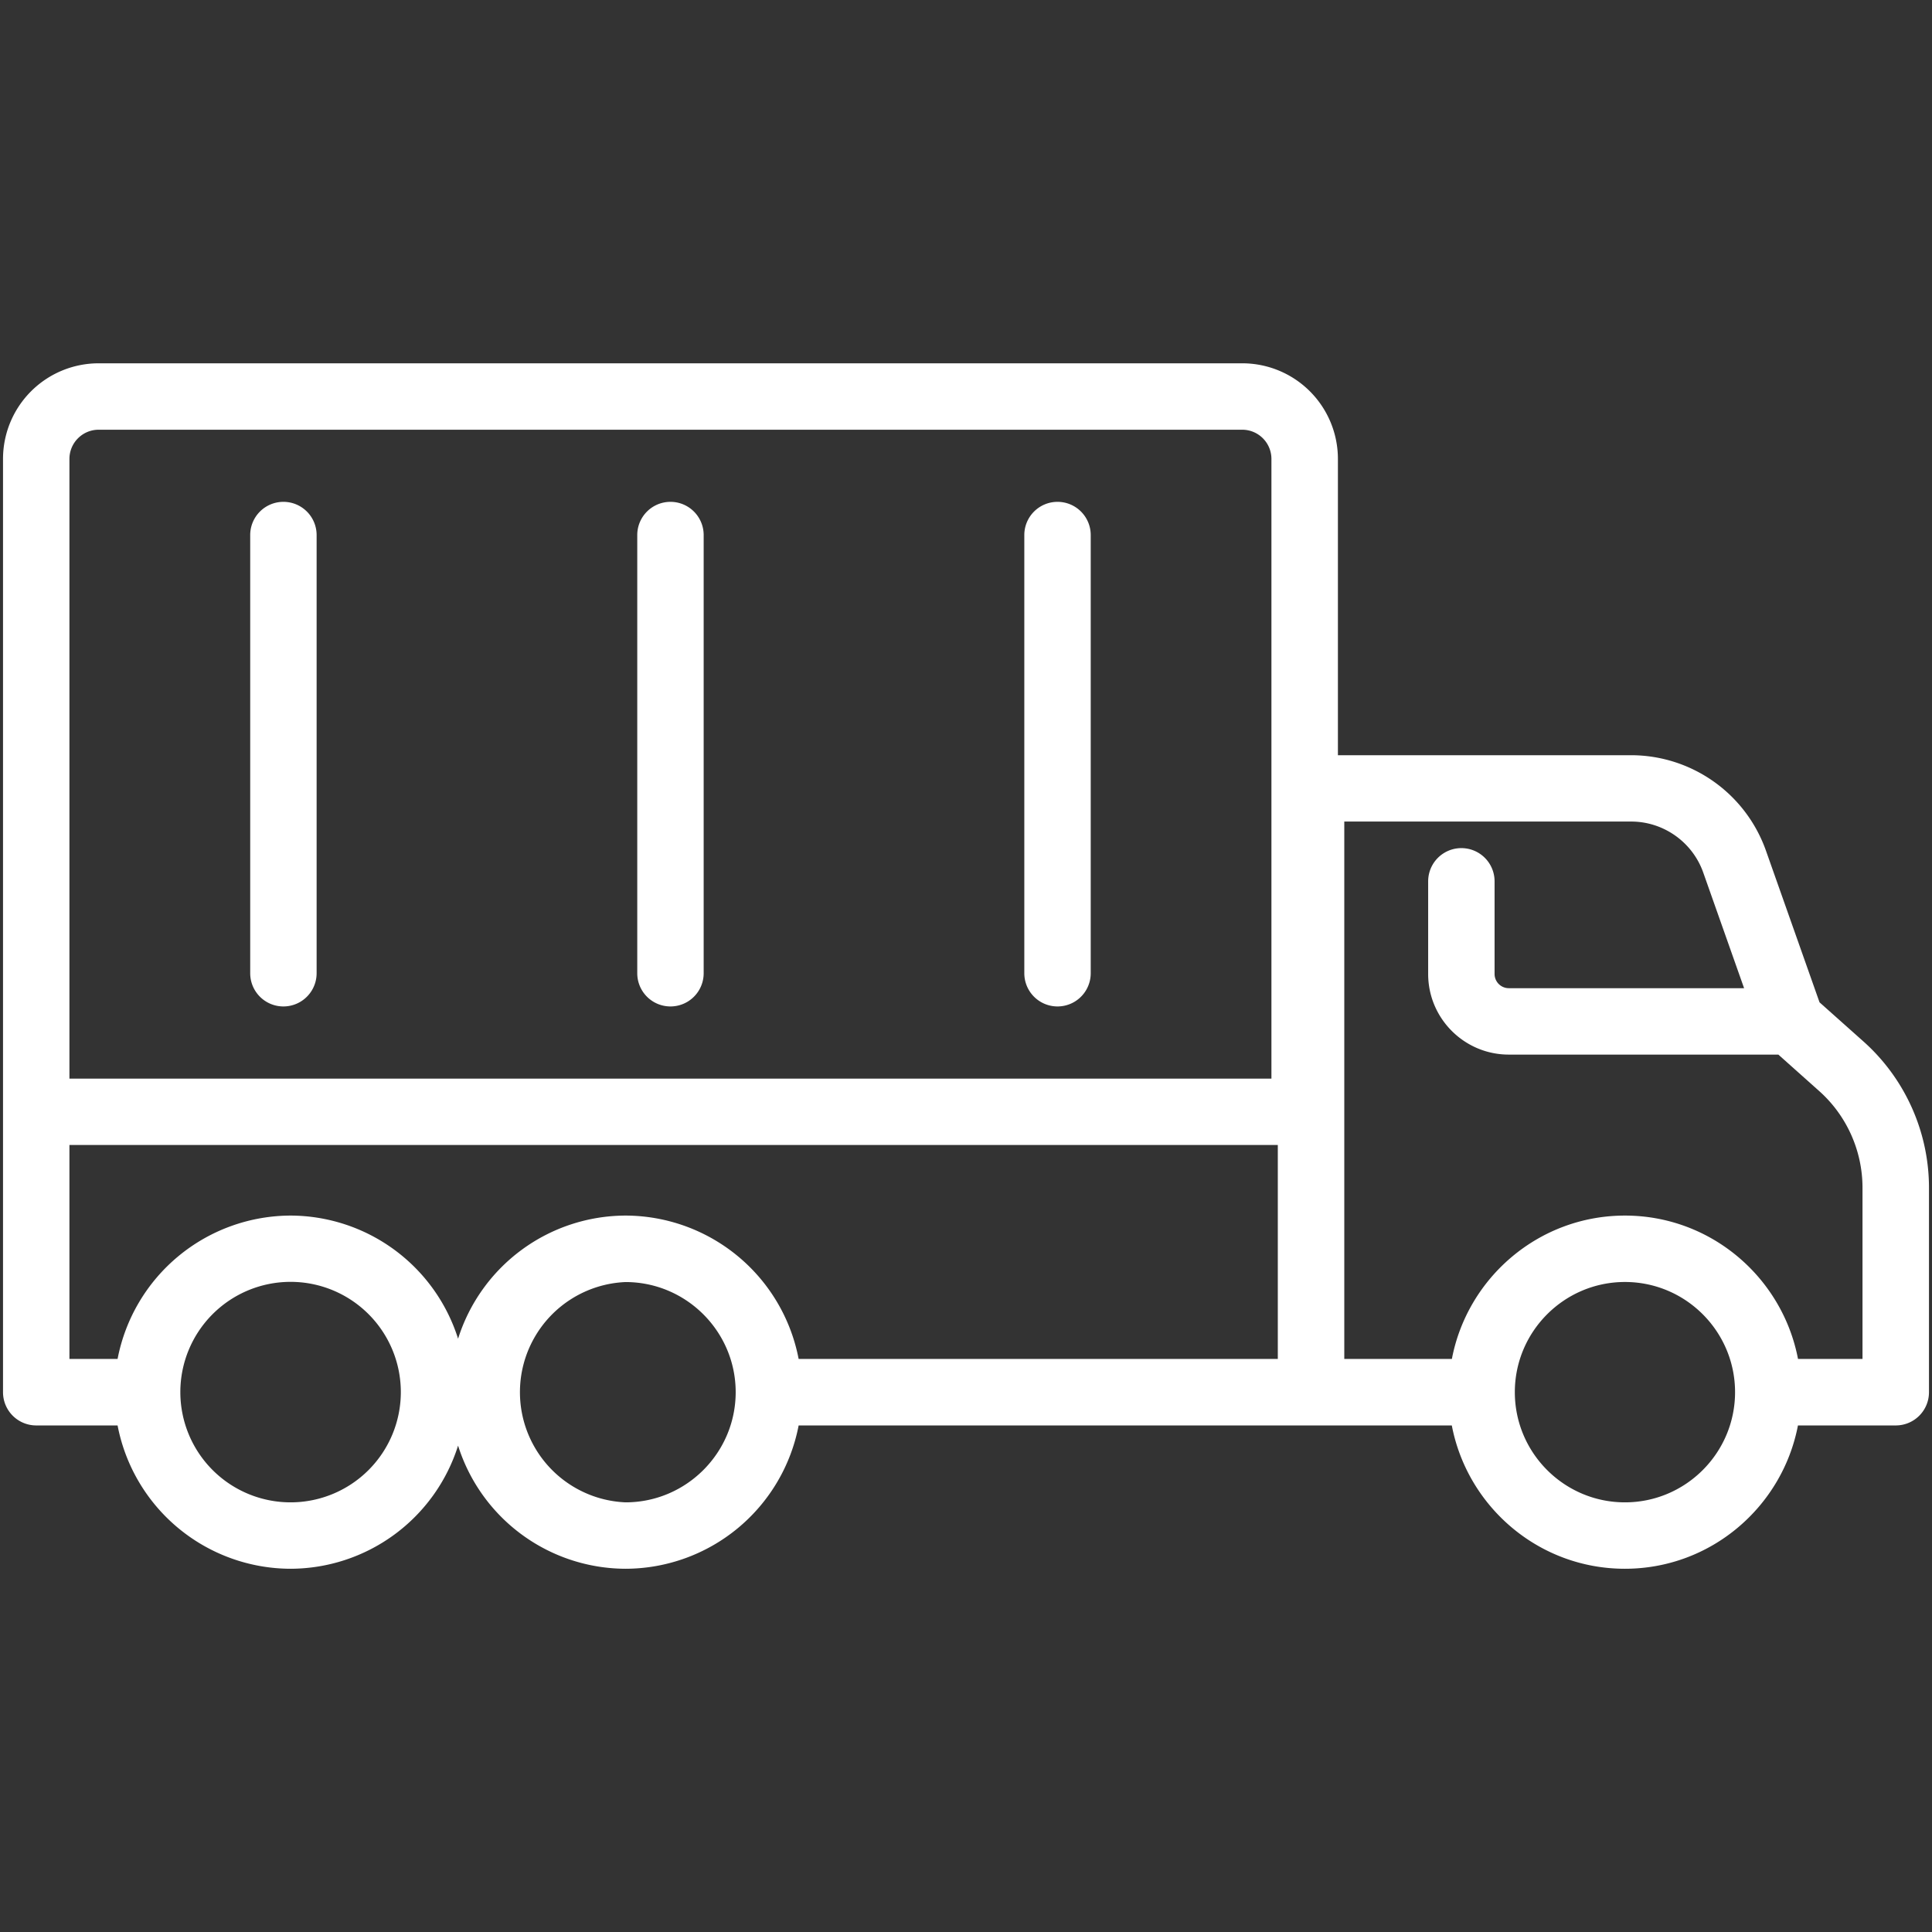
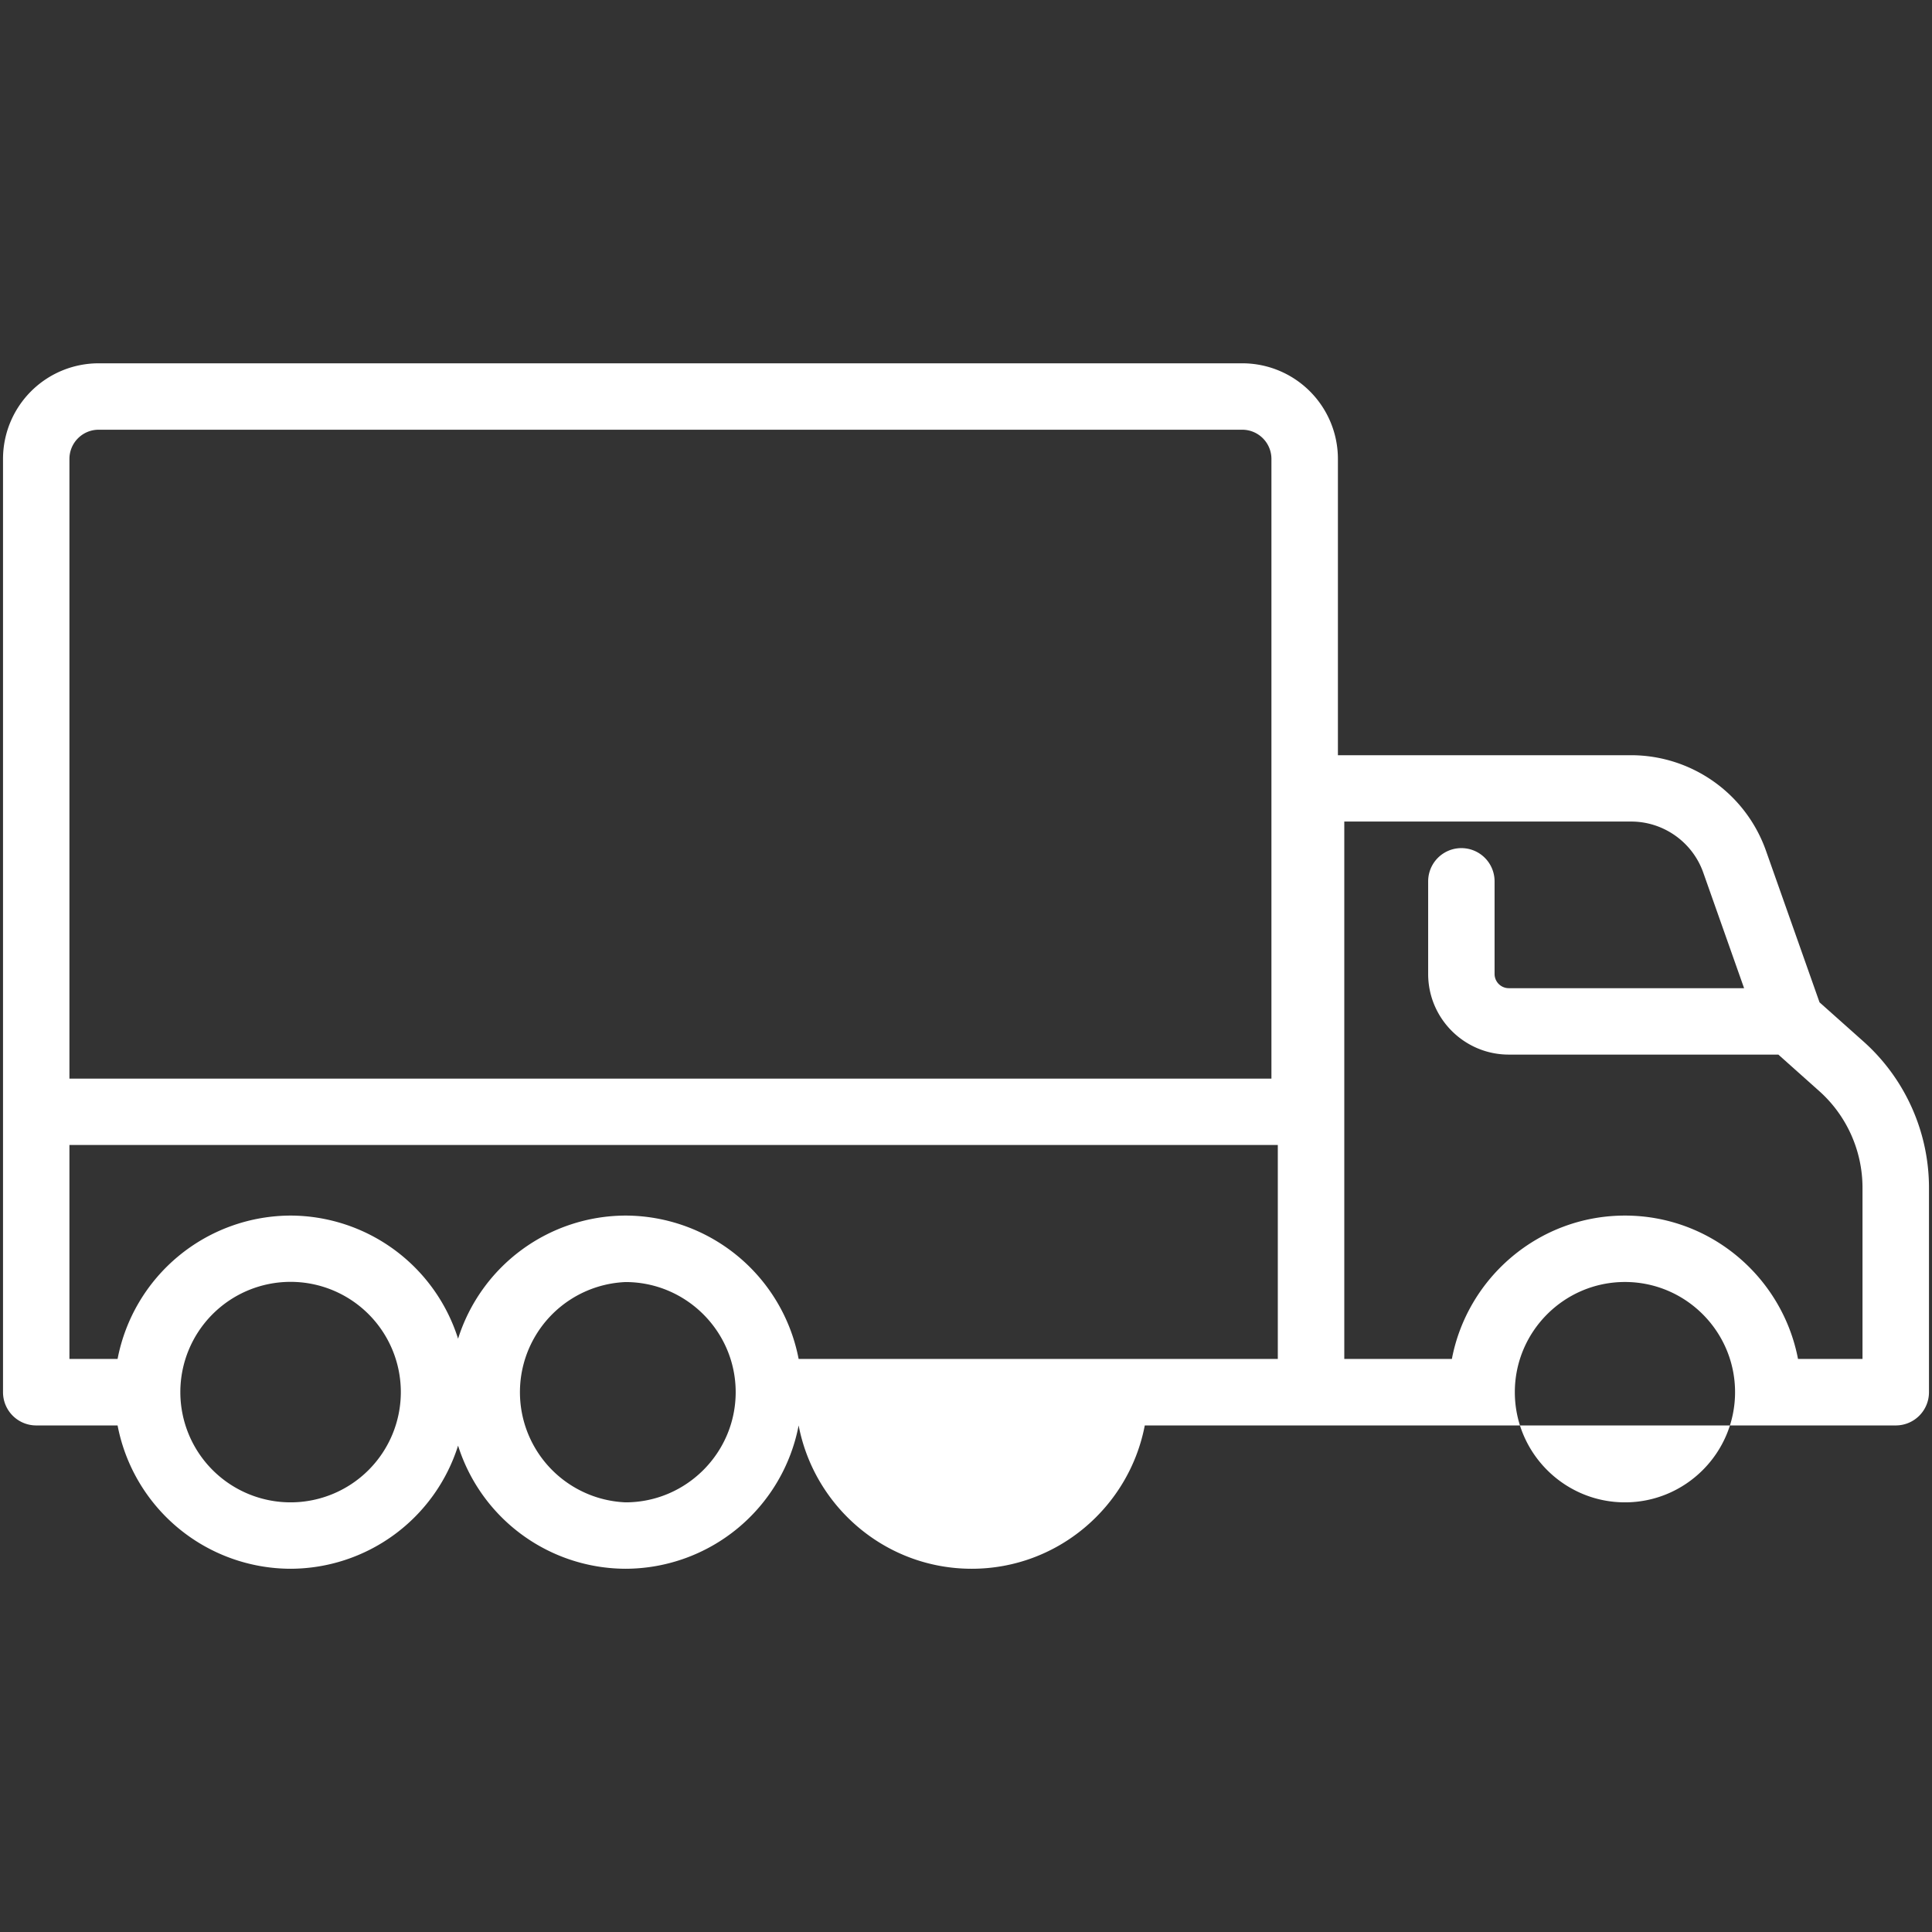
<svg xmlns="http://www.w3.org/2000/svg" version="1.1" width="512" height="512" x="0" y="0" viewBox="0 0 32 32" style="enable-background:new 0 0 512 512" xml:space="preserve" class="">
  <rect x="0" y="0" width="32" height="32" fill="#333333" stroke="none" />
  <g transform="matrix(1.1,0,0,1.1,-1.6,-1.6)">
-     <path d="m28.852 16.547-.808-2.287a2.156 2.156 0 0 0-2.028-1.434H21.6V8.364a1.44 1.44 0 0 0-1.439-1.439H2.939A1.44 1.44 0 0 0 1.5 8.364V22.418a.5.5 0 0 0 .5.5h1.225a2.659 2.659 0 0 0 2.607 2.158 2.652 2.652 0 0 0 2.52-1.854 2.653 2.653 0 0 0 2.52 1.854 2.66 2.66 0 0 0 2.608-2.158h9.835c.235 1.227 1.312 2.158 2.606 2.158s2.371-.932 2.606-2.158H30a.5.5 0 0 0 .5-.5V19.34c0-.84-.359-1.643-.986-2.203zM2.5 8.364a.44.44 0 0 1 .439-.439H20.16a.44.44 0 0 1 .439.439v9.332H2.5zm3.332 15.712a1.66 1.66 0 1 1 1.658-1.659 1.66 1.66 0 0 1-1.658 1.659zm5.041 0a1.66 1.66 0 0 1 0-3.317c.914 0 1.659.744 1.659 1.658s-.745 1.659-1.659 1.659zm9.822-2.159H13.48a2.66 2.66 0 0 0-2.608-2.159 2.652 2.652 0 0 0-2.52 1.854 2.653 2.653 0 0 0-2.52-1.854 2.66 2.66 0 0 0-2.607 2.159H2.5v-3.222h18.195zm5.227 2.159c-.914 0-1.658-.744-1.658-1.659s.744-1.659 1.658-1.659 1.658.744 1.658 1.659-.744 1.659-1.658 1.659zm3.578-2.159h-.972c-.235-1.227-1.312-2.159-2.606-2.159s-2.372.932-2.606 2.159h-1.62v-8.092h4.32c.486 0 .923.309 1.085.768l.615 1.741h-3.543a.214.214 0 0 1-.214-.213v-1.396a.5.5 0 0 0-1 0v1.396c0 .669.545 1.213 1.214 1.213h4.059l.615.549c.415.37.652.901.652 1.457v2.577z" fill="#ffffff" opacity="1" data-original="#000000" class="" />
-     <path d="M5.722 9.011a.5.5 0 0 0-.5.5v6.598a.5.5 0 0 0 1 0V9.511a.5.5 0 0 0-.5-.5zM11.55 9.011a.5.5 0 0 0-.5.5v6.598a.5.5 0 0 0 1 0V9.511a.5.5 0 0 0-.5-.5zM17.378 9.011a.5.5 0 0 0-.5.5v6.598a.5.5 0 0 0 1 0V9.511a.5.5 0 0 0-.5-.5z" fill="#ffffff" opacity="1" data-original="#000000" class="" />
+     <path d="m28.852 16.547-.808-2.287a2.156 2.156 0 0 0-2.028-1.434H21.6V8.364a1.44 1.44 0 0 0-1.439-1.439H2.939A1.44 1.44 0 0 0 1.5 8.364V22.418a.5.5 0 0 0 .5.5h1.225a2.659 2.659 0 0 0 2.607 2.158 2.652 2.652 0 0 0 2.52-1.854 2.653 2.653 0 0 0 2.52 1.854 2.66 2.66 0 0 0 2.608-2.158c.235 1.227 1.312 2.158 2.606 2.158s2.371-.932 2.606-2.158H30a.5.5 0 0 0 .5-.5V19.34c0-.84-.359-1.643-.986-2.203zM2.5 8.364a.44.44 0 0 1 .439-.439H20.16a.44.44 0 0 1 .439.439v9.332H2.5zm3.332 15.712a1.66 1.66 0 1 1 1.658-1.659 1.66 1.66 0 0 1-1.658 1.659zm5.041 0a1.66 1.66 0 0 1 0-3.317c.914 0 1.659.744 1.659 1.658s-.745 1.659-1.659 1.659zm9.822-2.159H13.48a2.66 2.66 0 0 0-2.608-2.159 2.652 2.652 0 0 0-2.52 1.854 2.653 2.653 0 0 0-2.52-1.854 2.66 2.66 0 0 0-2.607 2.159H2.5v-3.222h18.195zm5.227 2.159c-.914 0-1.658-.744-1.658-1.659s.744-1.659 1.658-1.659 1.658.744 1.658 1.659-.744 1.659-1.658 1.659zm3.578-2.159h-.972c-.235-1.227-1.312-2.159-2.606-2.159s-2.372.932-2.606 2.159h-1.62v-8.092h4.32c.486 0 .923.309 1.085.768l.615 1.741h-3.543a.214.214 0 0 1-.214-.213v-1.396a.5.5 0 0 0-1 0v1.396c0 .669.545 1.213 1.214 1.213h4.059l.615.549c.415.37.652.901.652 1.457v2.577z" fill="#ffffff" opacity="1" data-original="#000000" class="" />
  </g>
</svg>